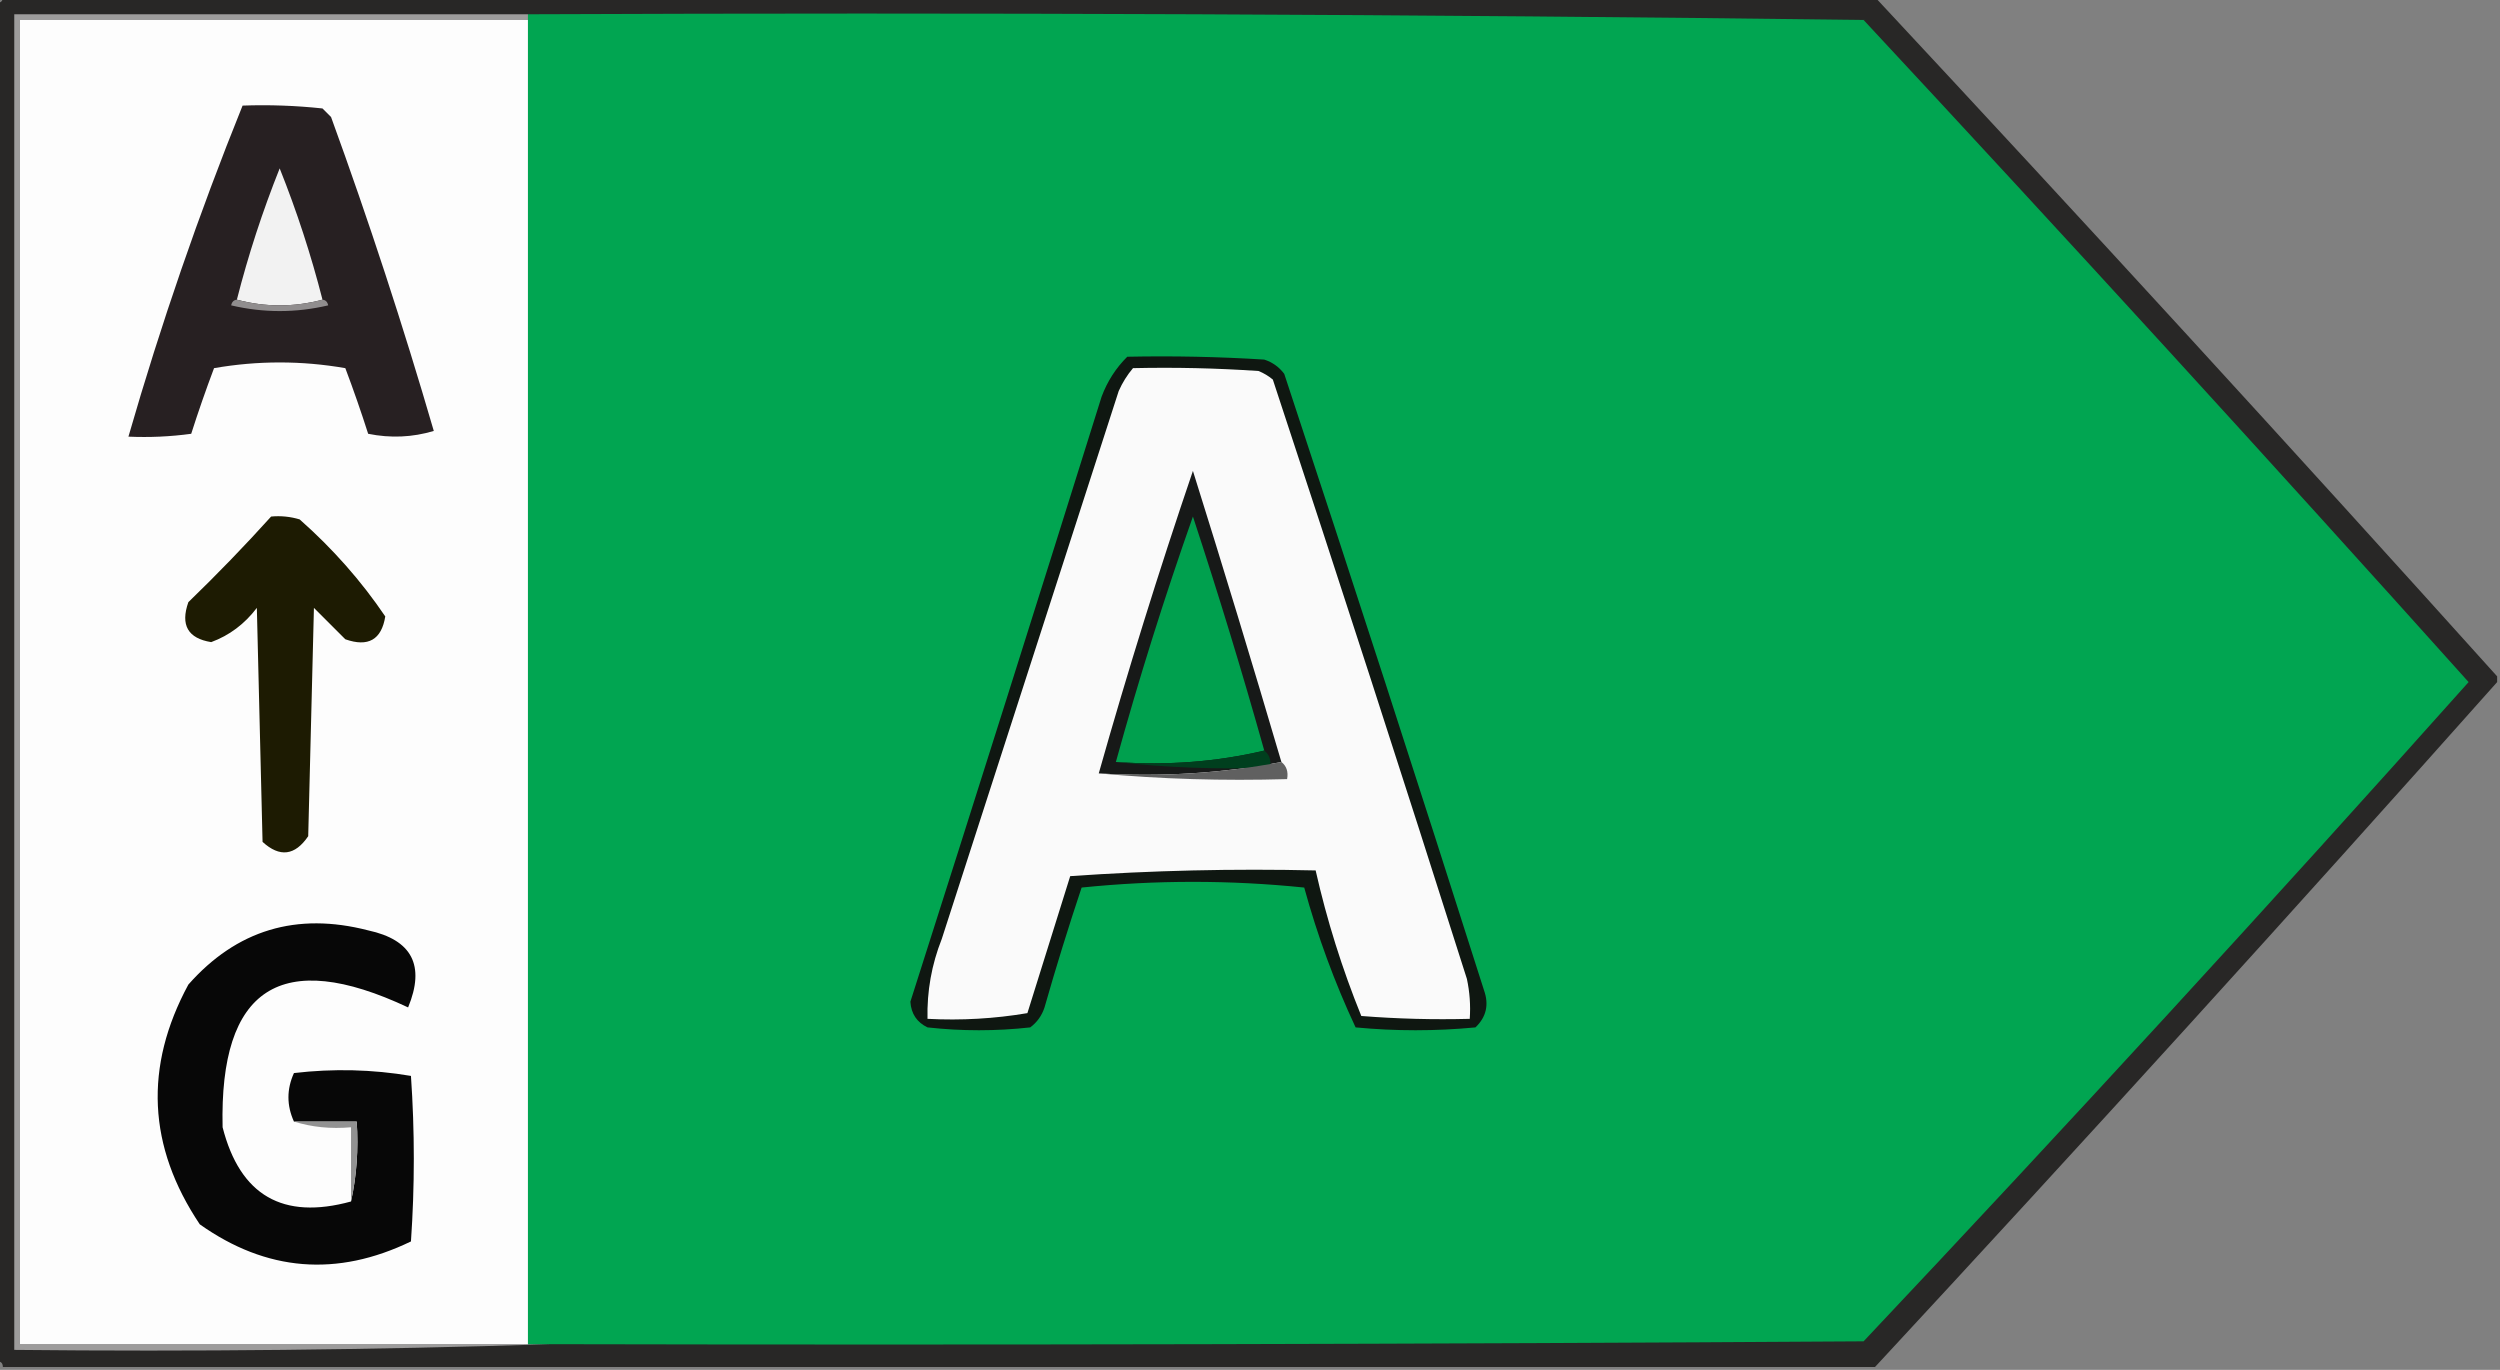
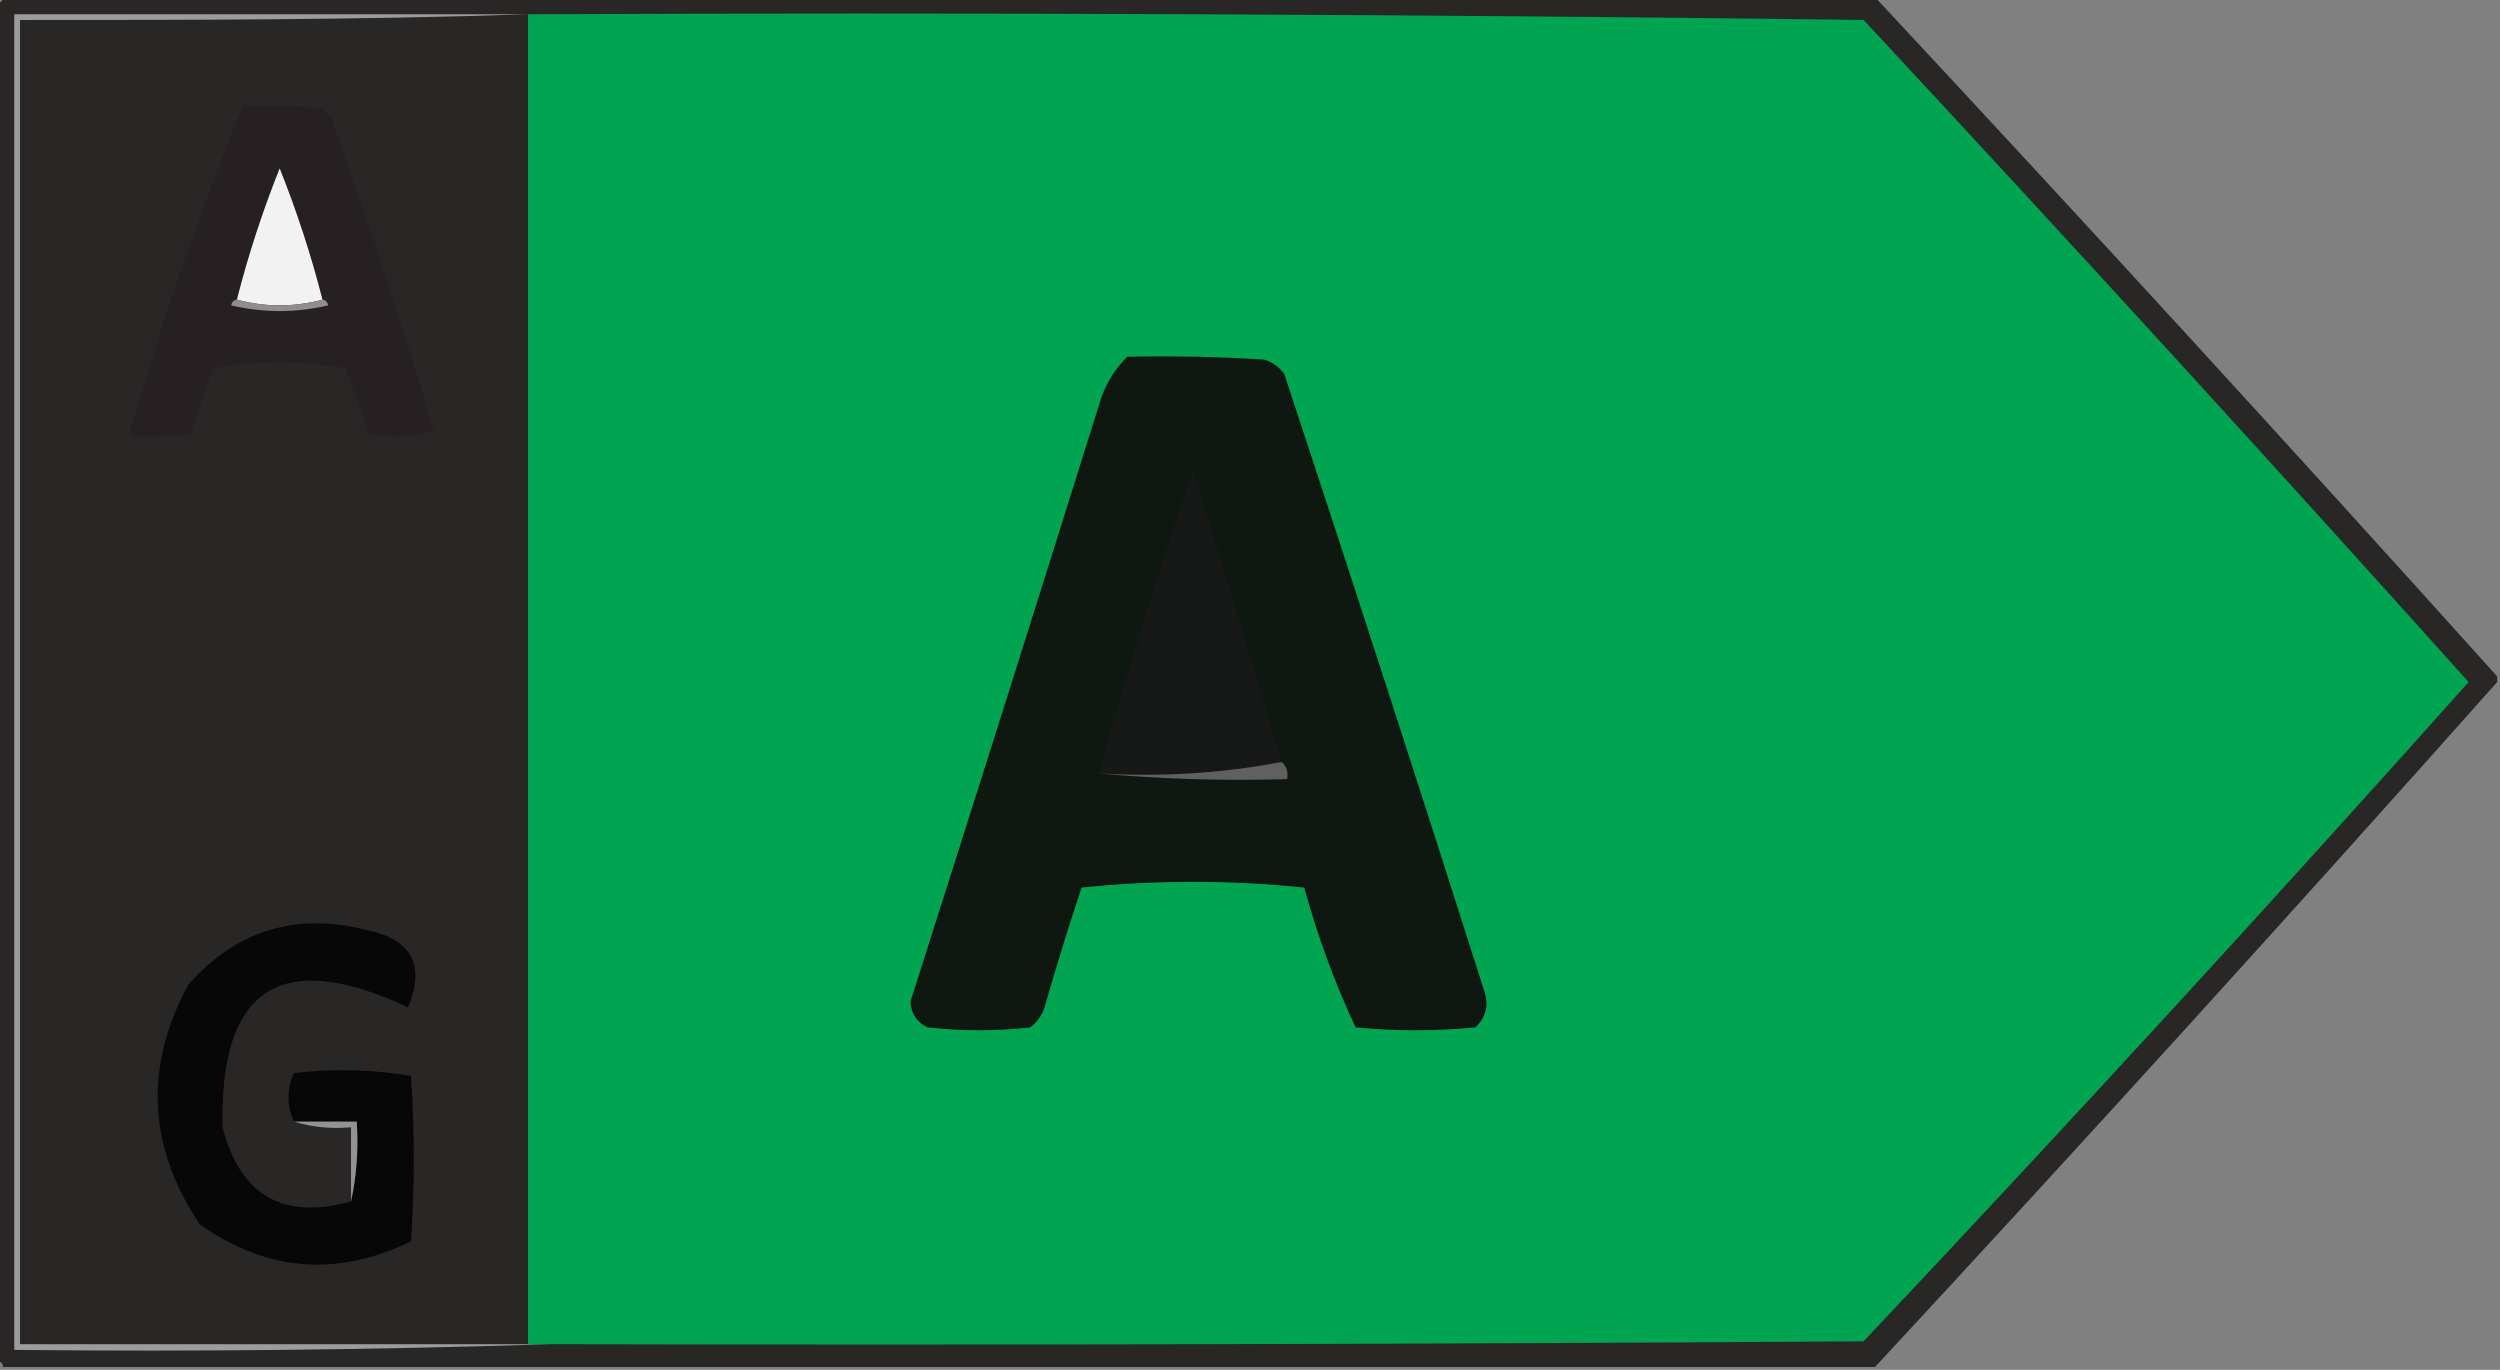
<svg xmlns="http://www.w3.org/2000/svg" version="1.1" width="438px" height="240px" style="shape-rendering:geometricPrecision; text-rendering:geometricPrecision; image-rendering:optimizeQuality; fill-rule:evenodd; clip-rule:evenodd">
  <rect width="100%" height="100%" fill="#808080" stroke="none" />
  <g>
    <path style="opacity:0.943" fill="#232221" d="M 0.5,-0.5 C 109.833,-0.5 219.167,-0.5 328.5,-0.5C 365.23,38.893 401.564,78.559 437.5,118.5C 437.5,118.833 437.5,119.167 437.5,119.5C 401.652,159.8 365.319,199.8 328.5,239.5C 219.167,239.5 109.833,239.5 0.5,239.5C 0.5,238.833 0.167,238.5 -0.5,238.5C -0.5,159.167 -0.5,79.833 -0.5,0.5C 0.167,0.5 0.5,0.167 0.5,-0.5 Z" />
  </g>
  <g>
-     <path style="opacity:1" fill="#9d9c9c" d="M 92.5,2.5 C 92.5,2.833 92.5,3.167 92.5,3.5C 62.833,3.5 33.167,3.5 3.5,3.5C 3.5,80.833 3.5,158.167 3.5,235.5C 33.167,235.5 62.833,235.5 92.5,235.5C 93.833,235.5 95.167,235.5 96.5,235.5C 65.338,236.498 34.004,236.832 2.5,236.5C 2.5,158.5 2.5,80.5 2.5,2.5C 32.5,2.5 62.5,2.5 92.5,2.5 Z" />
+     <path style="opacity:1" fill="#9d9c9c" d="M 92.5,2.5 C 62.833,3.5 33.167,3.5 3.5,3.5C 3.5,80.833 3.5,158.167 3.5,235.5C 33.167,235.5 62.833,235.5 92.5,235.5C 93.833,235.5 95.167,235.5 96.5,235.5C 65.338,236.498 34.004,236.832 2.5,236.5C 2.5,158.5 2.5,80.5 2.5,2.5C 32.5,2.5 62.5,2.5 92.5,2.5 Z" />
  </g>
  <g>
-     <path style="opacity:1" fill="#fdfdfd" d="M 92.5,3.5 C 92.5,80.833 92.5,158.167 92.5,235.5C 62.833,235.5 33.167,235.5 3.5,235.5C 3.5,158.167 3.5,80.833 3.5,3.5C 33.167,3.5 62.833,3.5 92.5,3.5 Z" />
-   </g>
+     </g>
  <g>
    <path style="opacity:1" fill="#01a551" d="M 92.5,2.5 C 170.503,2.167 248.503,2.5 326.5,3.5C 362.202,41.867 397.535,80.534 432.5,119.5C 397.719,158.45 362.386,196.95 326.5,235C 249.834,235.5 173.167,235.667 96.5,235.5C 95.167,235.5 93.833,235.5 92.5,235.5C 92.5,158.167 92.5,80.833 92.5,3.5C 92.5,3.167 92.5,2.833 92.5,2.5 Z" />
  </g>
  <g>
    <path style="opacity:1" fill="#272022" d="M 42.5,18.5 C 47.178,18.334 51.845,18.501 56.5,19C 57,19.5 57.5,20 58,20.5C 64.638,38.746 70.638,57.079 76,75.5C 72.256,76.626 68.423,76.793 64.5,76C 63.274,72.157 61.941,68.323 60.5,64.5C 52.833,63.167 45.167,63.167 37.5,64.5C 36.059,68.323 34.726,72.157 33.5,76C 29.848,76.499 26.182,76.665 22.5,76.5C 28.183,56.783 34.849,37.45 42.5,18.5 Z" />
  </g>
  <g>
    <path style="opacity:1" fill="#f2f2f2" d="M 56.5,52.5 C 51.5,53.833 46.5,53.833 41.5,52.5C 43.494,44.685 45.994,37.019 49,29.5C 52.006,37.019 54.506,44.685 56.5,52.5 Z" />
  </g>
  <g>
    <path style="opacity:1" fill="#908d8e" d="M 41.5,52.5 C 46.5,53.833 51.5,53.833 56.5,52.5C 57.043,52.56 57.376,52.893 57.5,53.5C 51.833,54.833 46.167,54.833 40.5,53.5C 40.624,52.893 40.957,52.56 41.5,52.5 Z" />
  </g>
  <g>
    <path style="opacity:1" fill="#0f1711" d="M 197.5,62.5 C 205.507,62.334 213.507,62.5 221.5,63C 222.931,63.465 224.097,64.299 225,65.5C 236.865,101.427 248.531,137.427 260,173.5C 260.896,176.025 260.396,178.192 258.5,180C 251.5,180.667 244.5,180.667 237.5,180C 233.818,172.125 230.818,163.959 228.5,155.5C 215.5,154.167 202.5,154.167 189.5,155.5C 187.179,162.448 185.013,169.448 183,176.5C 182.535,177.931 181.701,179.097 180.5,180C 174.5,180.667 168.5,180.667 162.5,180C 160.632,179.101 159.632,177.601 159.5,175.5C 170.768,140.197 181.934,104.864 193,69.5C 194.012,66.798 195.512,64.465 197.5,62.5 Z" />
  </g>
  <g>
-     <path style="opacity:1" fill="#fafafa" d="M 198.5,64.5 C 205.841,64.334 213.174,64.5 220.5,65C 221.416,65.374 222.25,65.874 223,66.5C 234.531,101.427 245.865,136.427 257,171.5C 257.497,173.81 257.663,176.143 257.5,178.5C 251.158,178.666 244.825,178.5 238.5,178C 235.138,169.72 232.472,161.22 230.5,152.5C 216.151,152.167 201.818,152.501 187.5,153.5C 184.999,161.506 182.499,169.506 180,177.5C 174.259,178.475 168.425,178.808 162.5,178.5C 162.387,173.67 163.22,169.003 165,164.5C 175.333,132.5 185.667,100.5 196,68.5C 196.662,67.016 197.496,65.683 198.5,64.5 Z" />
-   </g>
+     </g>
  <g>
    <path style="opacity:1" fill="#171918" d="M 224.5,133.5 C 214.219,135.476 203.552,136.143 192.5,135.5C 197.534,117.701 203.034,100.035 209,82.5C 214.326,99.473 219.492,116.473 224.5,133.5 Z" />
  </g>
  <g>
-     <path style="opacity:1" fill="#1d1b02" d="M 47.5,90.5 C 49.199,90.34 50.866,90.507 52.5,91C 58.294,96.117 63.294,101.784 67.5,108C 66.841,112.082 64.508,113.416 60.5,112C 58.667,110.167 56.833,108.333 55,106.5C 54.667,119.833 54.333,133.167 54,146.5C 51.679,149.917 49.012,150.25 46,147.5C 45.667,133.833 45.333,120.167 45,106.5C 42.857,109.325 40.19,111.325 37,112.5C 32.918,111.841 31.584,109.508 33,105.5C 38.036,100.631 42.87,95.631 47.5,90.5 Z" />
-   </g>
+     </g>
  <g>
-     <path style="opacity:1" fill="#00a04e" d="M 221.5,131.5 C 213.231,133.47 204.565,134.136 195.5,133.5C 199.514,118.962 204.014,104.629 209,90.5C 213.477,104.095 217.643,117.761 221.5,131.5 Z" />
-   </g>
+     </g>
  <g>
-     <path style="opacity:1" fill="#003f1e" d="M 221.5,131.5 C 222.404,132.209 222.737,133.209 222.5,134.5C 213.318,134.827 204.318,134.493 195.5,133.5C 204.565,134.136 213.231,133.47 221.5,131.5 Z" />
-   </g>
+     </g>
  <g>
    <path style="opacity:1" fill="#606060" d="M 224.5,133.5 C 225.404,134.209 225.737,135.209 225.5,136.5C 214.321,136.828 203.321,136.495 192.5,135.5C 203.552,136.143 214.219,135.476 224.5,133.5 Z" />
  </g>
  <g>
    <path style="opacity:1" fill="#070707" d="M 61.5,210.5 C 62.486,206.03 62.819,201.363 62.5,196.5C 58.833,196.5 55.167,196.5 51.5,196.5C 50.214,193.665 50.214,190.832 51.5,188C 58.414,187.189 65.248,187.355 72,188.5C 72.667,198.167 72.667,207.833 72,217.5C 59.018,223.779 46.684,222.779 35,214.5C 25.885,200.888 25.218,186.888 33,172.5C 41.455,162.926 51.955,159.759 64.5,163C 72.195,164.662 74.529,169.162 71.5,176.5C 49.255,166.034 38.422,173.034 39,197.5C 42.056,209.446 49.556,213.78 61.5,210.5 Z" />
  </g>
  <g>
    <path style="opacity:1" fill="#929292" d="M 51.5,196.5 C 55.167,196.5 58.833,196.5 62.5,196.5C 62.819,201.363 62.486,206.03 61.5,210.5C 61.5,206.167 61.5,201.833 61.5,197.5C 57.958,197.813 54.625,197.479 51.5,196.5 Z" />
  </g>
</svg>